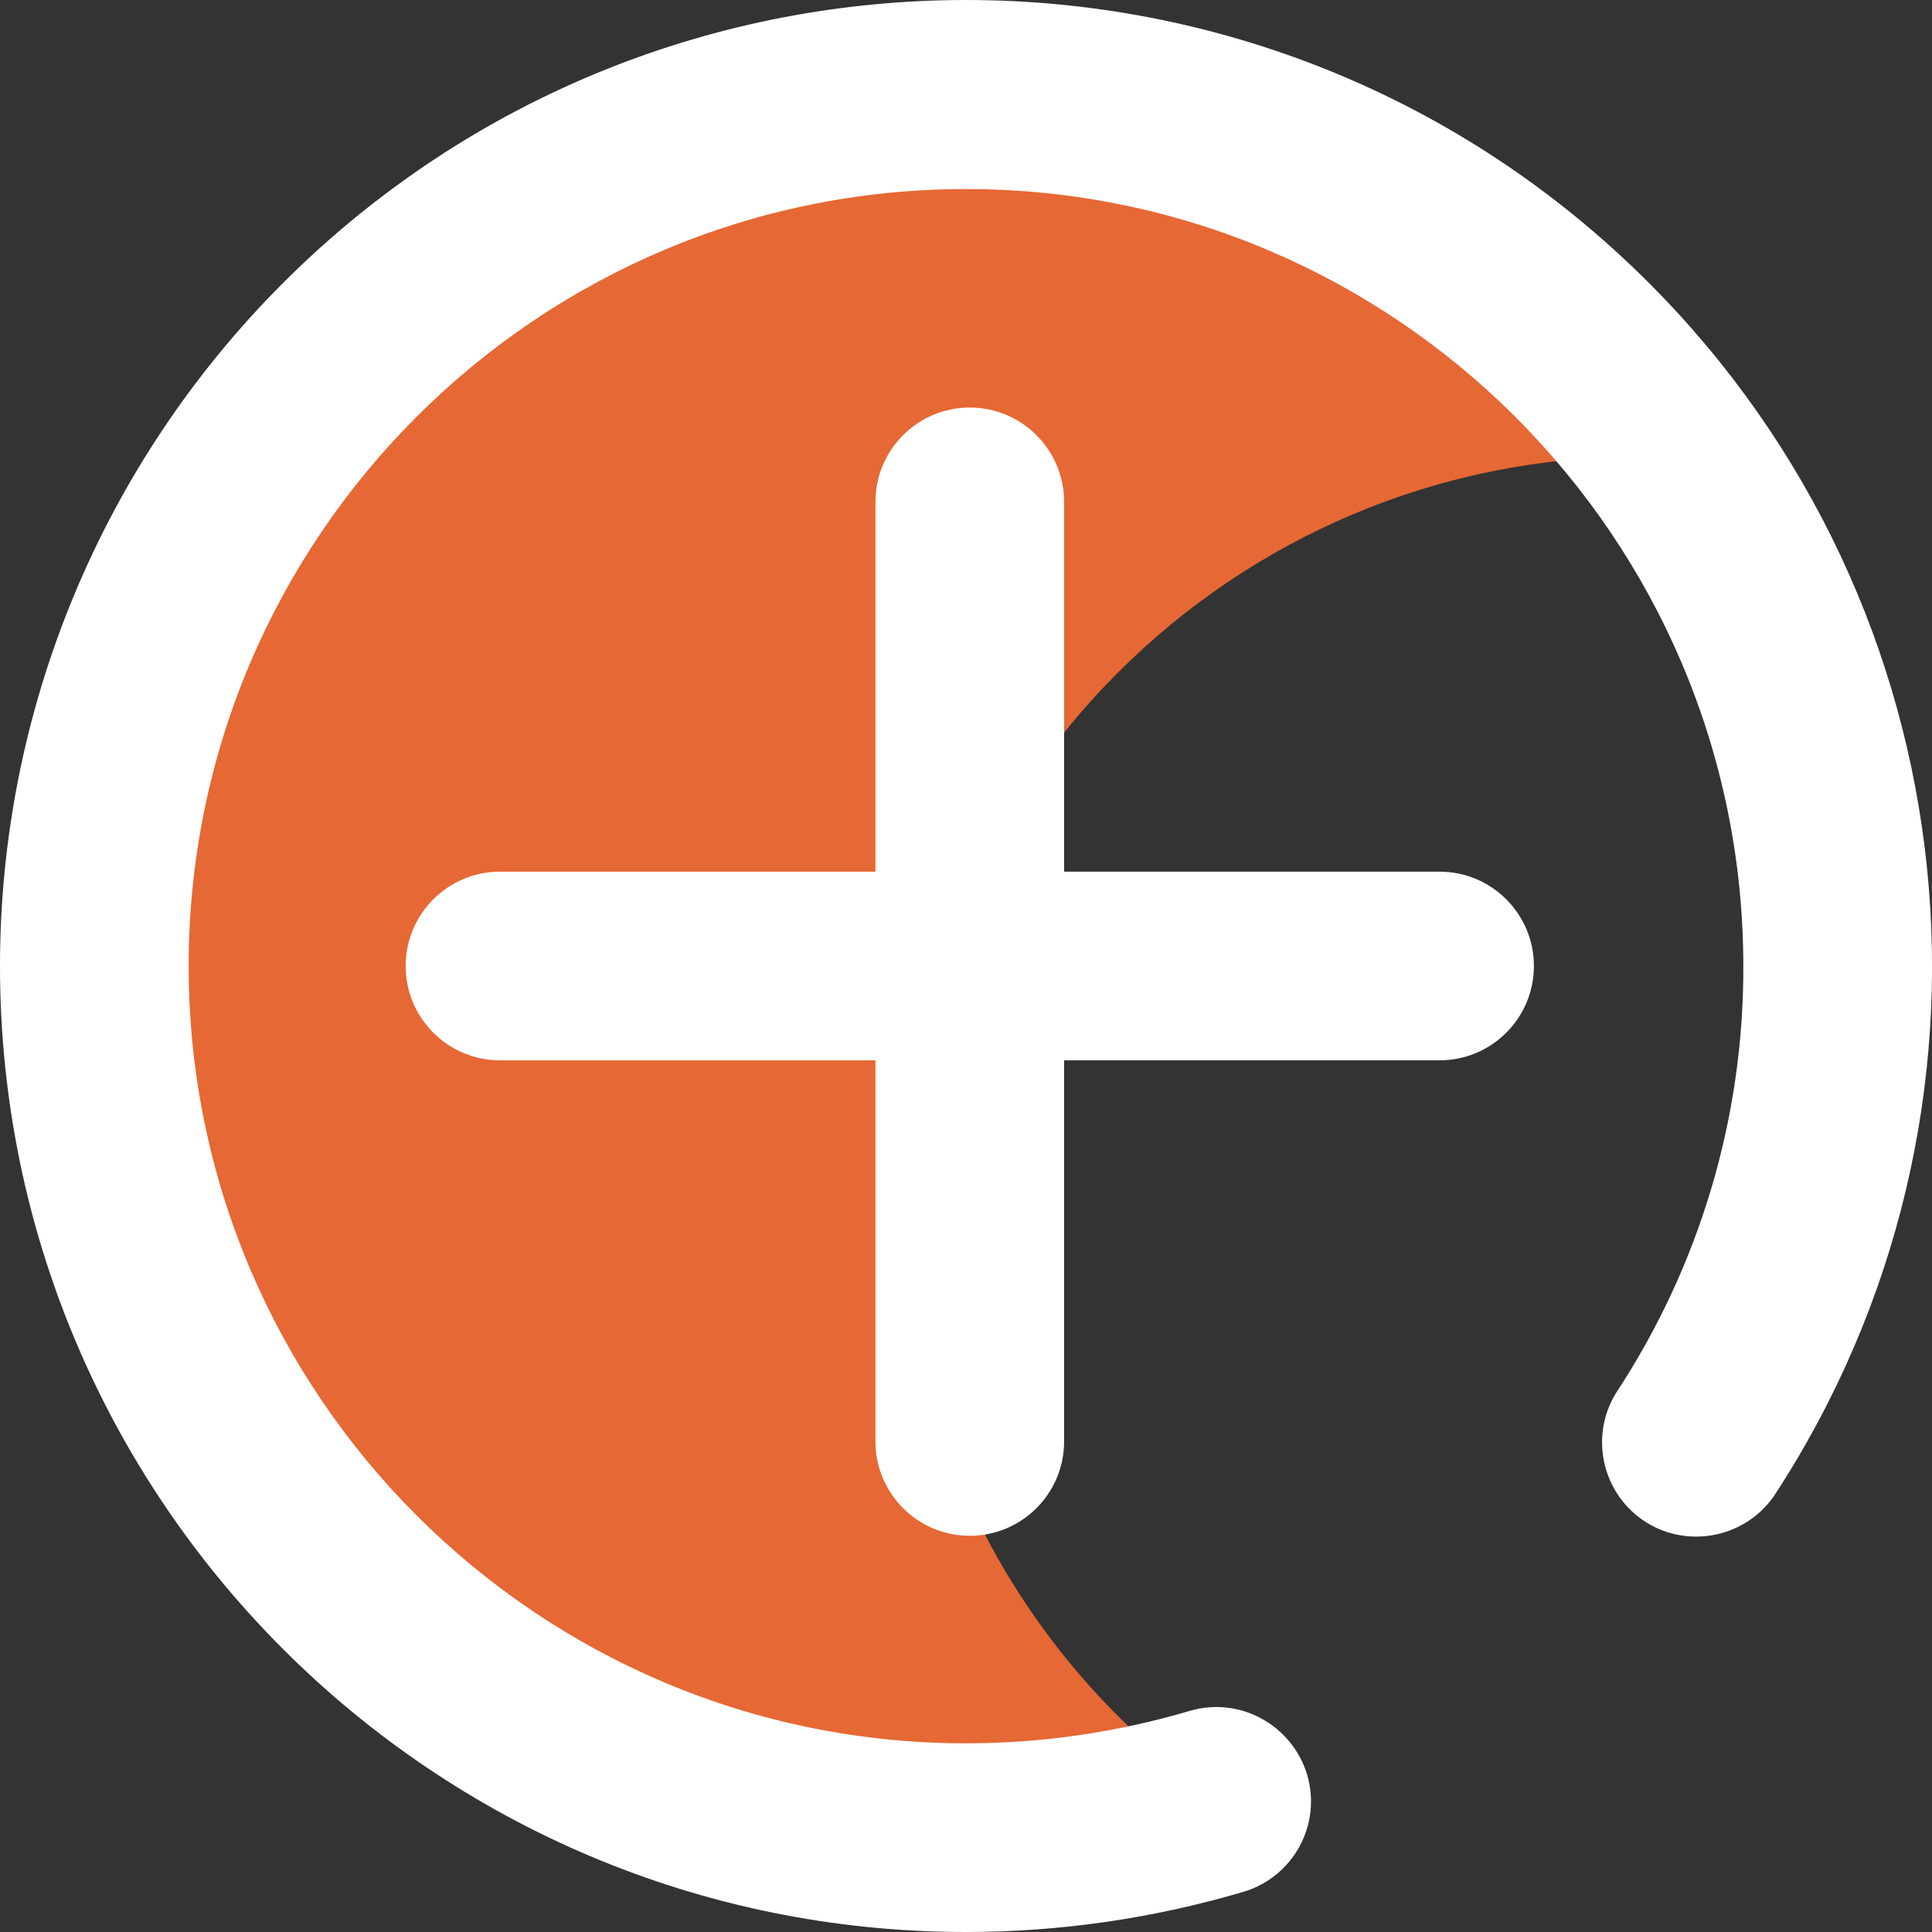
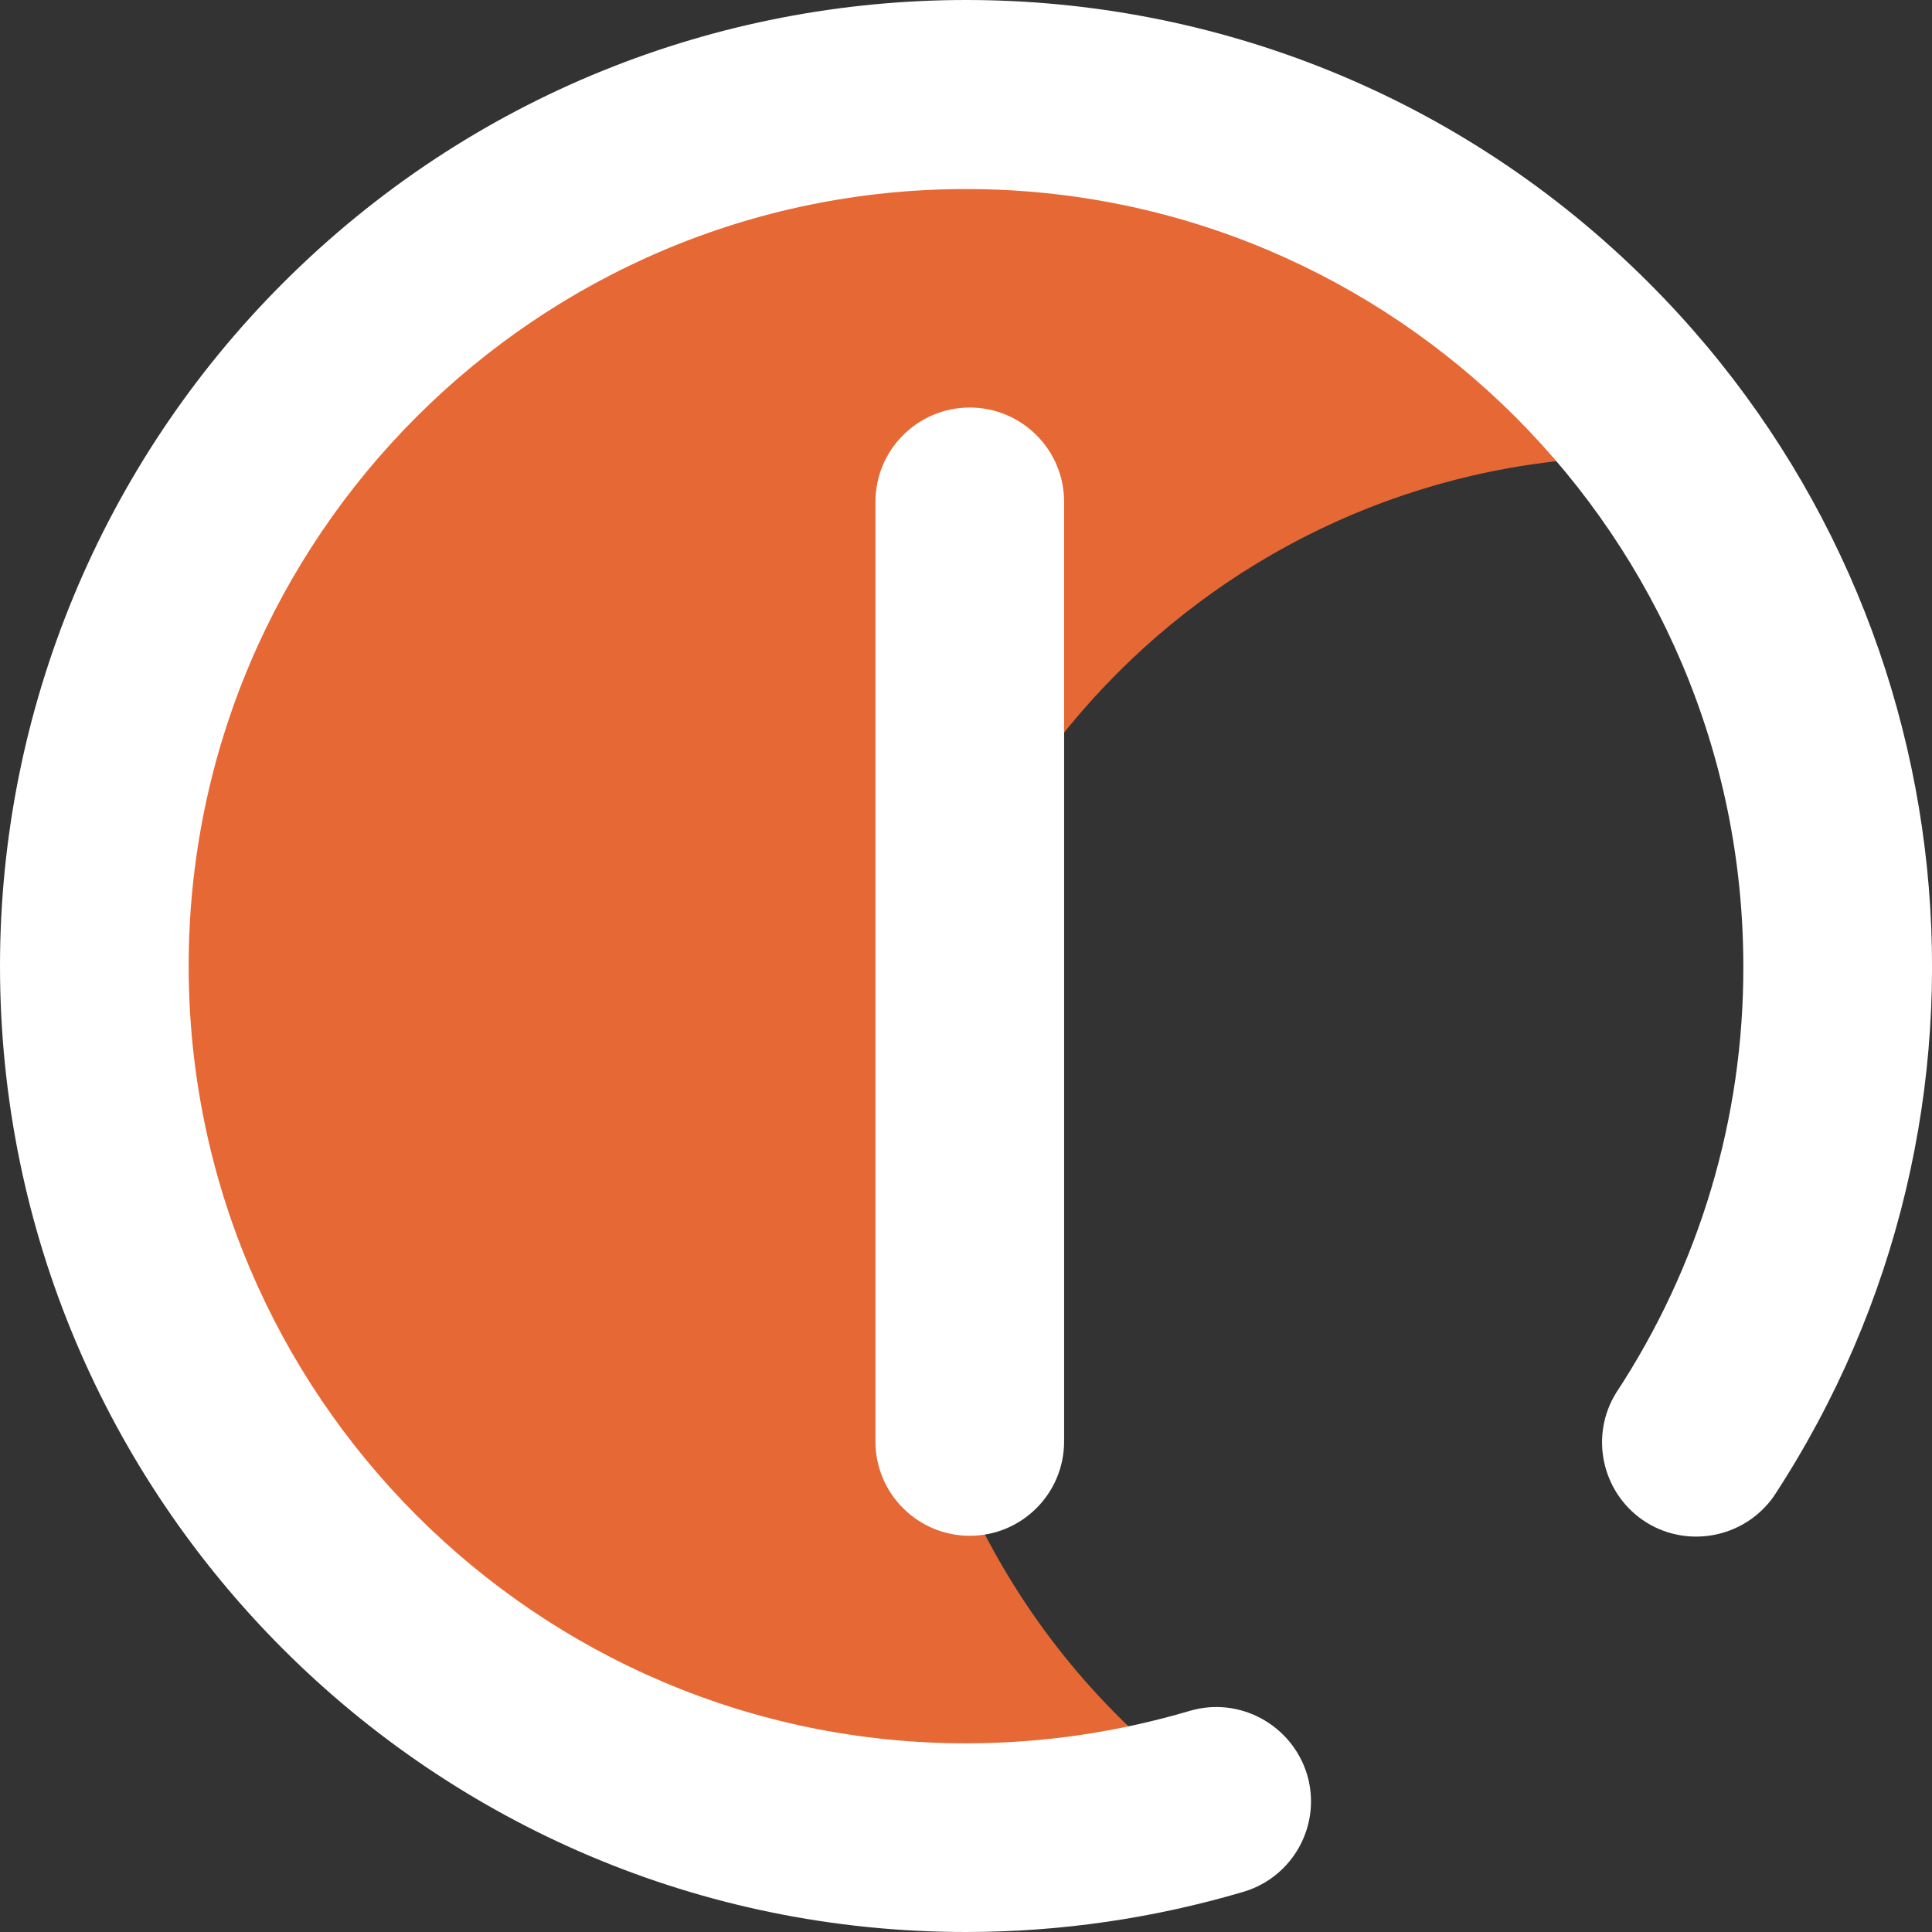
<svg xmlns="http://www.w3.org/2000/svg" enable-background="new 0 0 512 512" viewBox="0 0 512 512">
  <rect x="0" y="0" width="512" height="512" fill="#333333" stroke="none" />
  <path d="m239 316.5c0 64 31.3 124 83.9 160.5l-.4.3c-21.6 6.5-44 9.7-66.5 9.7-127.6 0-231-103.4-231-231s103.4-231 231-231c74.4-.1 144.2 35.8 187.6 96.2-3-.1-6.1-.2-9.1-.2-108 0-195.5 87.5-195.5 195.5z" fill="#e66834" />
  <g fill="#fff">
    <path d="m256 512c-141.4 0-256-114.7-256-256 0-67.9 27-133 75-181 100-100 262.1-100 362 0 85.8 85.8 99.6 220 33.1 321.5-7.9 11.3-23.5 14.1-34.8 6.3-10.9-7.6-14-22.4-7-33.7 22.1-33.6 33.8-72.8 33.7-113 0-113.6-92.4-206-206-206s-206 92.3-206 205.9 92.4 206 206 206c20.1 0 40-2.9 59.3-8.6 13.2-3.9 27.1 3.7 31.1 16.9 3.9 13.2-3.6 27-16.7 31-24 7.1-48.8 10.7-73.7 10.7z" />
    <path d="m257 407c-13.8 0-25-11.2-25-25v-249c0-13.8 11.2-25 25-25s25 11.2 25 25v249c0 13.8-11.2 25-25 25z" />
-     <path d="m381.5 281h-249c-13.8 0-25-11.2-25-25s11.2-25 25-25h249c13.8 0 25 11.2 25 25s-11.2 25-25 25z" />
  </g>
</svg>